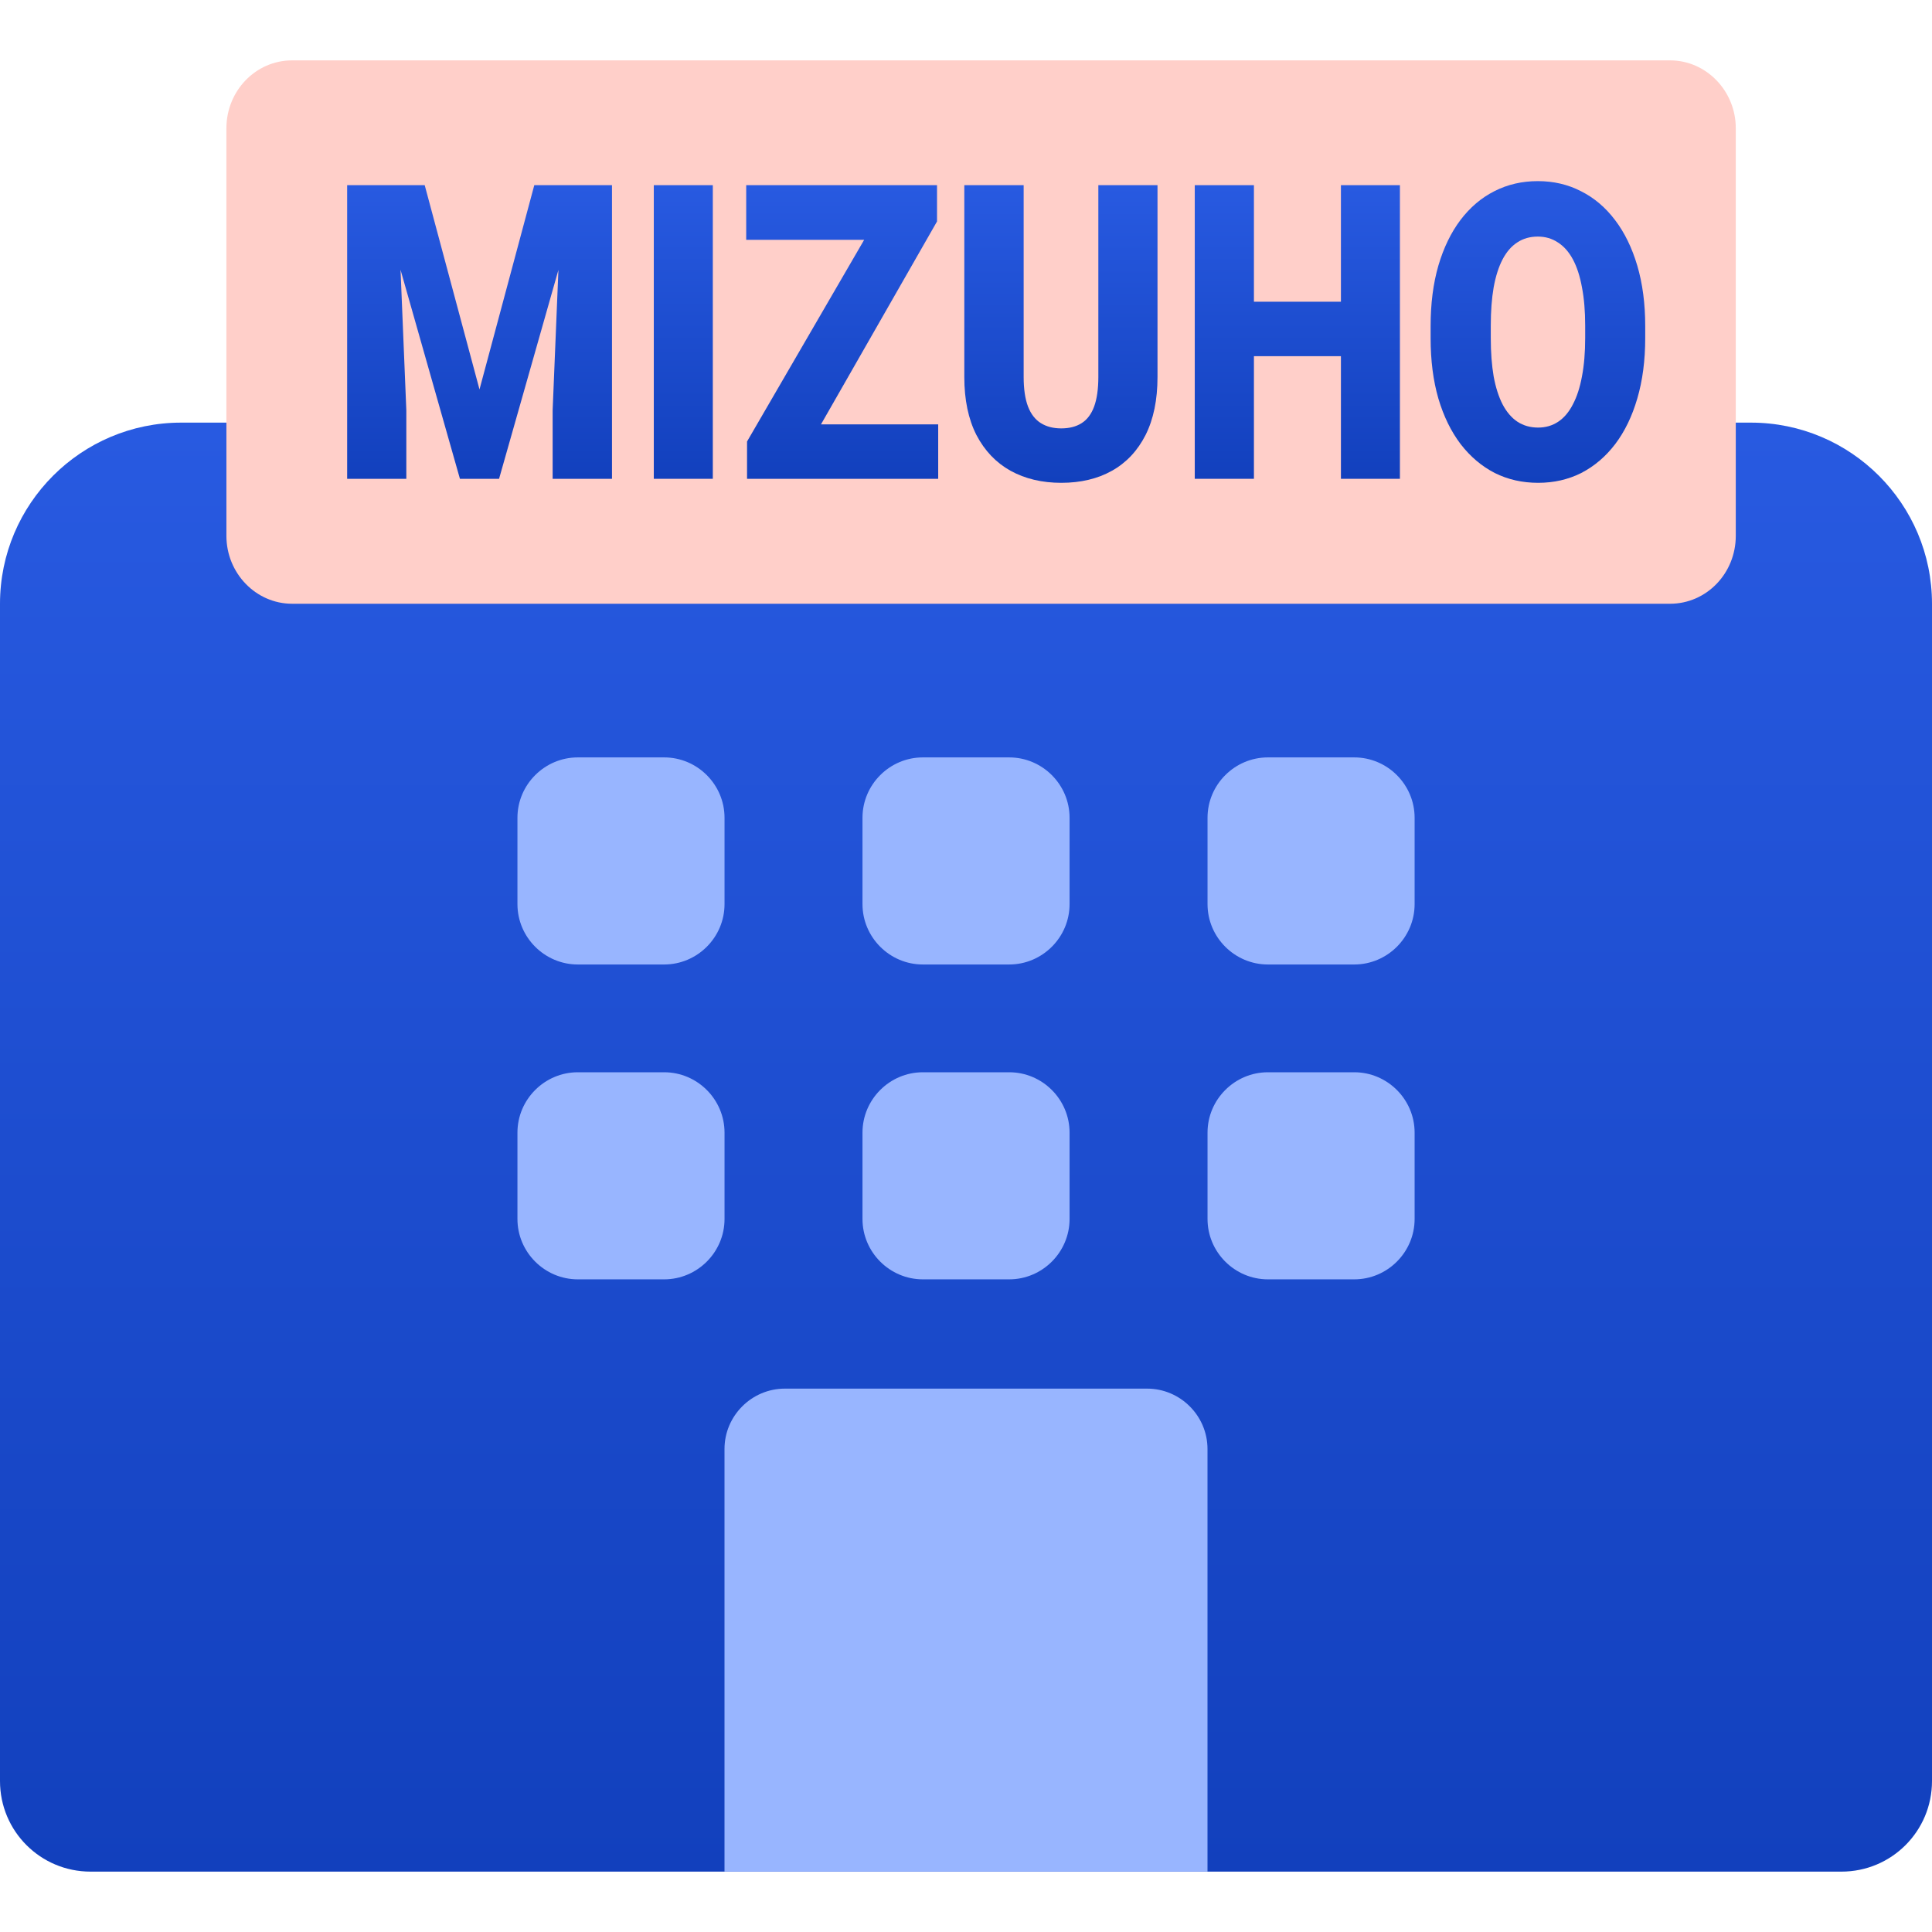
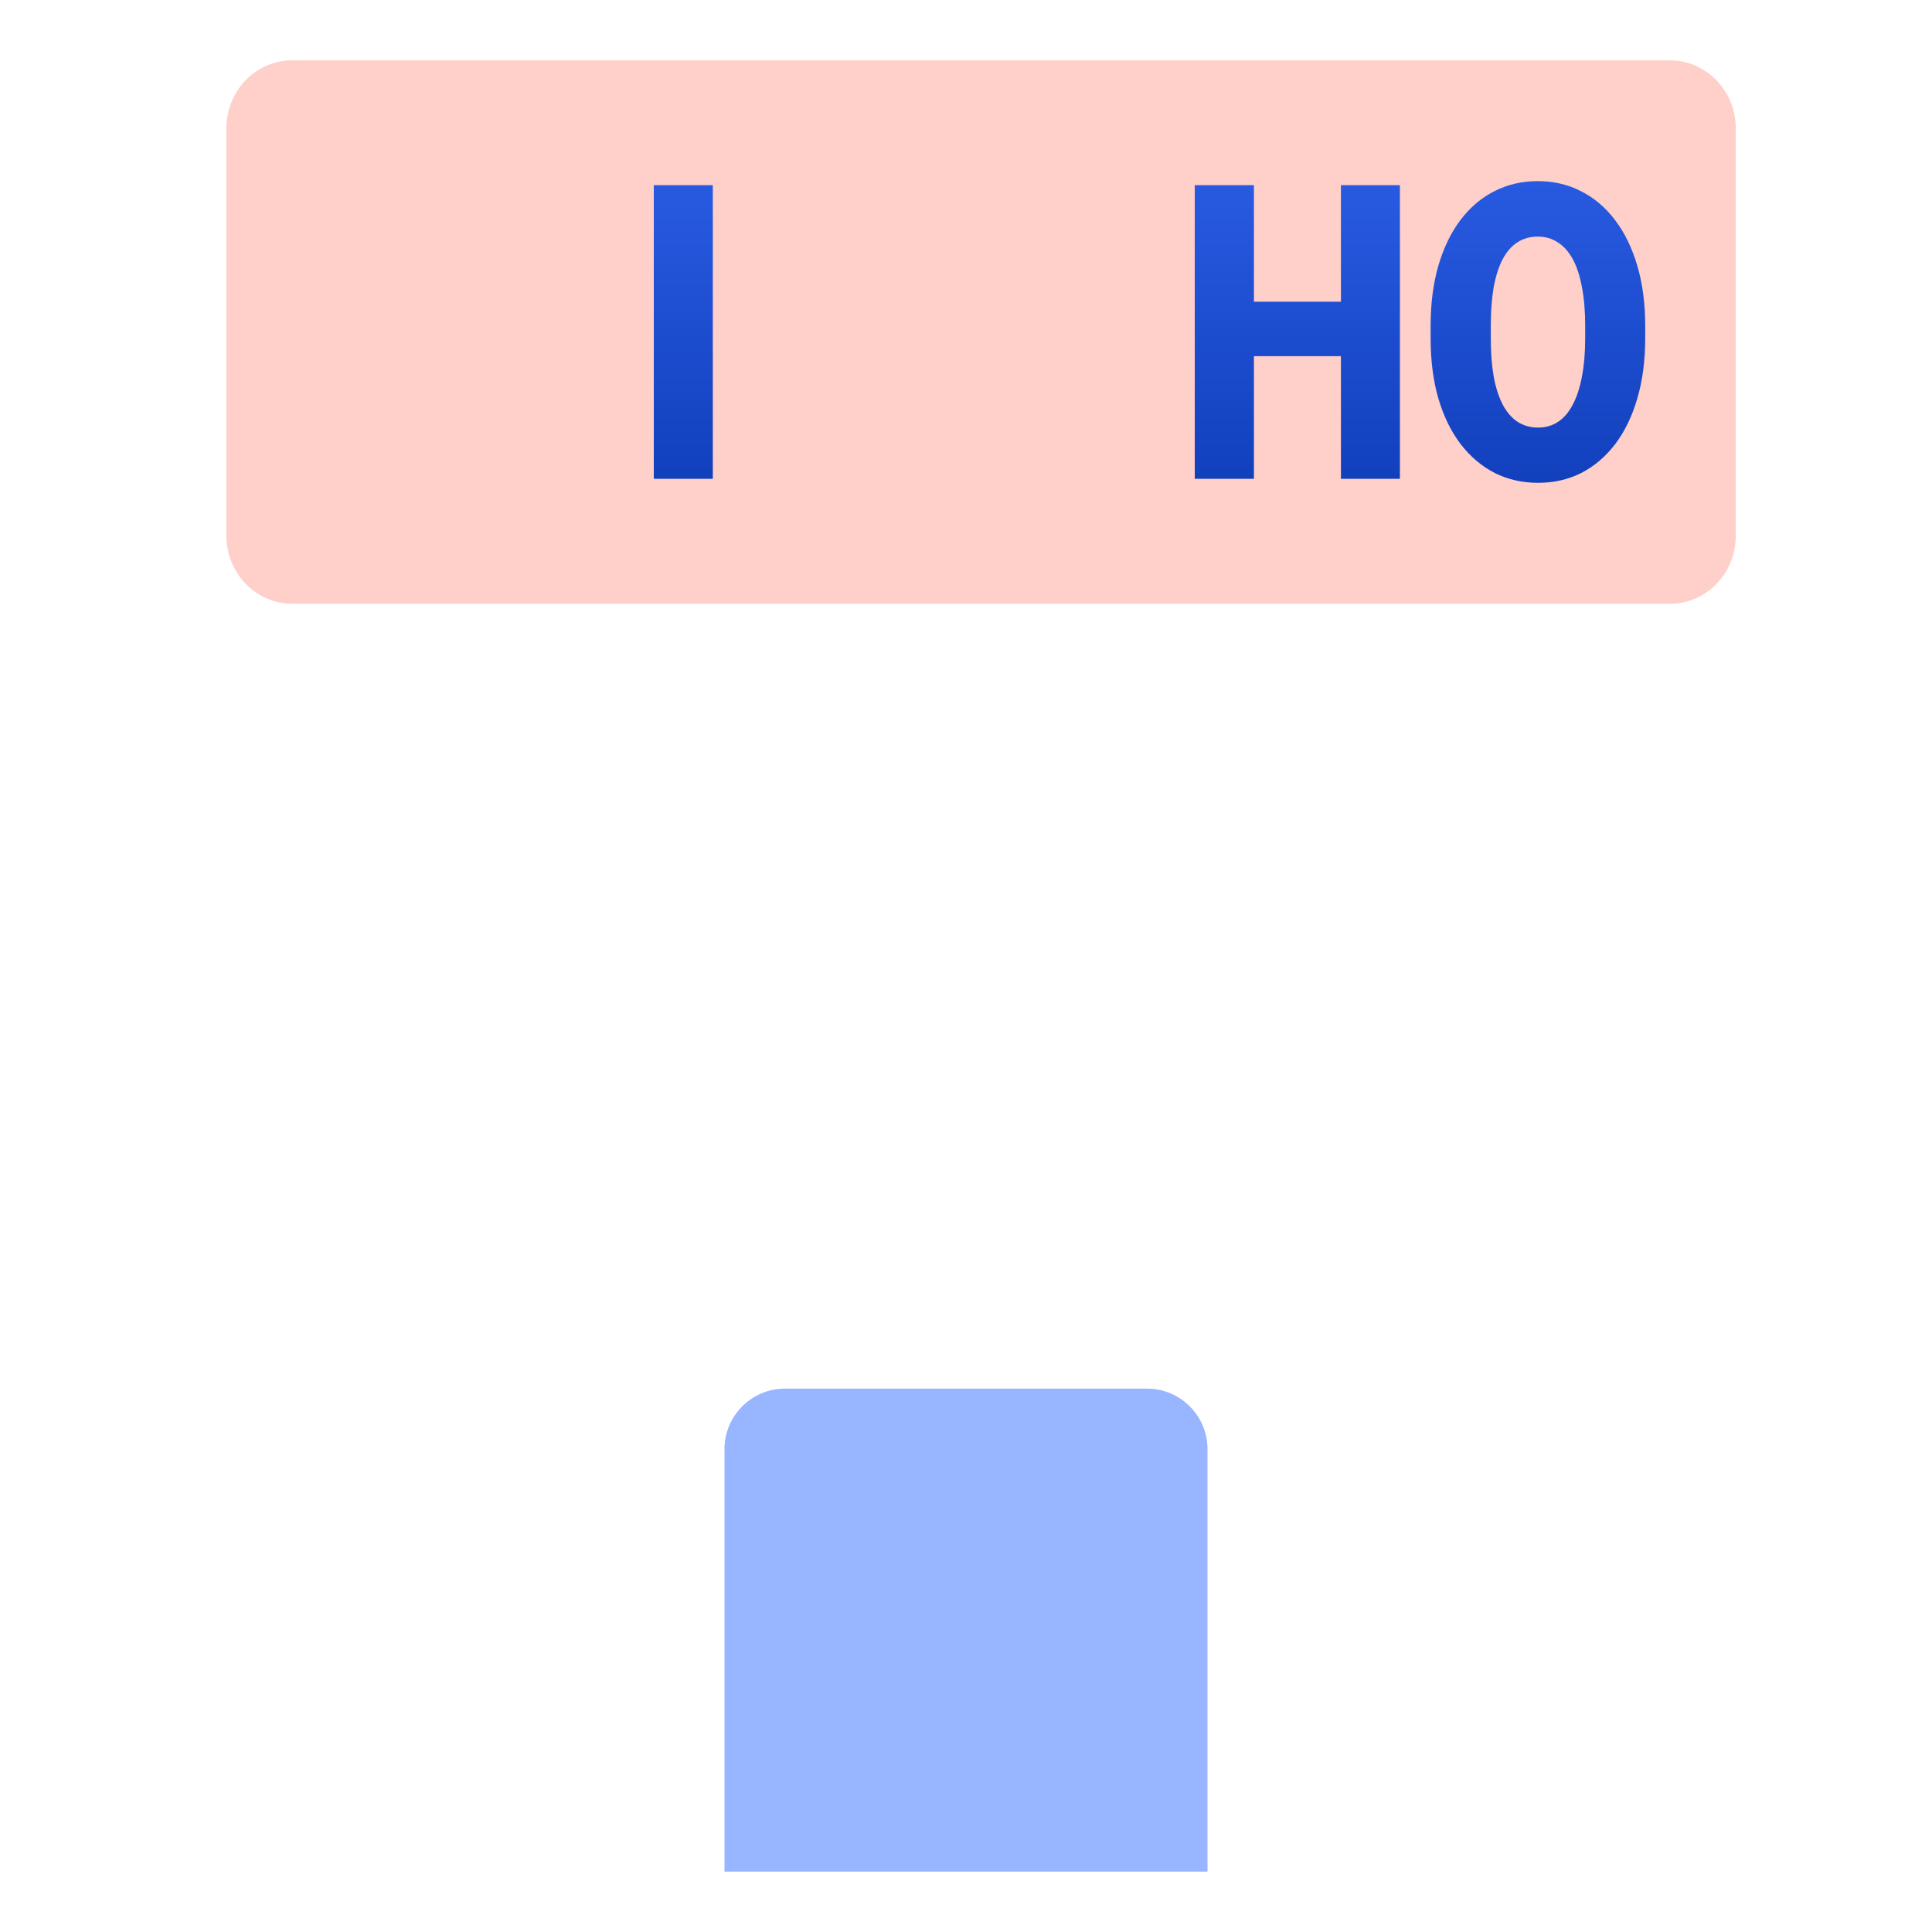
<svg xmlns="http://www.w3.org/2000/svg" width="64" height="64" viewBox="0 0 64 64" fill="none">
-   <path d="M6 14H58C61.31 14 64 16.69 64 20V59C64 60.66 62.66 62 61 62H3C1.34 62 0 60.66 0 59V20C0 16.69 2.69 14 6 14Z" fill="url(#paint0_linear_5692_117447)" />
-   <path d="M35.431 27.09V29.95C35.431 31.05 34.531 31.95 33.431 31.95H30.571C29.471 31.95 28.571 31.05 28.571 29.95V27.09C28.571 25.99 29.471 25.09 30.571 25.09H33.431C34.531 25.09 35.431 25.99 35.431 27.09ZM33.431 35.52H30.571C29.471 35.52 28.571 36.42 28.571 37.52V40.38C28.571 41.48 29.471 42.38 30.571 42.38H33.431C34.531 42.38 35.431 41.48 35.431 40.38V37.52C35.431 36.42 34.531 35.52 33.431 35.52ZM44.861 25.09H42.001C40.901 25.09 40.001 25.99 40.001 27.09V29.95C40.001 31.05 40.901 31.95 42.001 31.95H44.861C45.961 31.95 46.861 31.05 46.861 29.95V27.09C46.861 25.99 45.961 25.09 44.861 25.09ZM44.861 35.52H42.001C40.901 35.52 40.001 36.42 40.001 37.52V40.38C40.001 41.48 40.901 42.38 42.001 42.38H44.861C45.961 42.38 46.861 41.48 46.861 40.38V37.52C46.861 36.42 45.961 35.52 44.861 35.52ZM22.001 25.09H19.141C18.041 25.09 17.141 25.99 17.141 27.09V29.95C17.141 31.05 18.041 31.95 19.141 31.95H22.001C23.101 31.95 24.001 31.05 24.001 29.95V27.09C24.001 25.99 23.101 25.09 22.001 25.09ZM22.001 35.52H19.141C18.041 35.52 17.141 36.42 17.141 37.52V40.38C17.141 41.48 18.041 42.38 19.141 42.38H22.001C23.101 42.38 24.001 41.48 24.001 40.38V37.52C24.001 36.42 23.101 35.52 22.001 35.52Z" fill="#98B5FF" />
  <path d="M26 46H38C39.1 46 40 46.9 40 48V62H24V48C24 46.9 24.9 46 26 46Z" fill="#98B5FF" />
  <path d="M9.677 2H55.323C56.521 2 57.5 3.01 57.5 4.25V17.75C57.5 18.99 56.532 20 55.323 20H9.677C8.479 20 7.5 18.99 7.5 17.75V4.25C7.5 3.01 8.469 2 9.677 2Z" fill="#FFCFC9" />
  <path d="M54.5 10.803V11.197C54.5 11.941 54.412 12.609 54.237 13.202C54.066 13.79 53.822 14.293 53.506 14.711C53.189 15.126 52.815 15.444 52.383 15.667C51.951 15.885 51.475 15.994 50.953 15.994C50.428 15.994 49.948 15.885 49.513 15.667C49.081 15.444 48.705 15.126 48.385 14.711C48.068 14.293 47.822 13.79 47.648 13.202C47.476 12.609 47.391 11.941 47.391 11.197V10.803C47.391 10.06 47.476 9.392 47.648 8.799C47.822 8.207 48.066 7.704 48.379 7.289C48.696 6.871 49.07 6.552 49.502 6.334C49.937 6.111 50.417 6 50.942 6C51.464 6 51.94 6.111 52.372 6.334C52.807 6.552 53.184 6.871 53.5 7.289C53.816 7.704 54.062 8.207 54.237 8.799C54.412 9.392 54.5 10.06 54.5 10.803ZM52.511 11.197V10.79C52.511 10.309 52.476 9.886 52.405 9.521C52.338 9.151 52.238 8.841 52.104 8.592C51.97 8.343 51.804 8.156 51.607 8.031C51.413 7.902 51.192 7.837 50.942 7.837C50.682 7.837 50.455 7.902 50.261 8.031C50.067 8.156 49.906 8.343 49.775 8.592C49.645 8.841 49.546 9.151 49.479 9.521C49.416 9.886 49.384 10.309 49.384 10.79V11.197C49.384 11.674 49.416 12.097 49.479 12.467C49.546 12.832 49.645 13.142 49.775 13.395C49.909 13.649 50.073 13.841 50.267 13.97C50.464 14.099 50.693 14.164 50.953 14.164C51.203 14.164 51.424 14.099 51.618 13.97C51.812 13.841 51.974 13.649 52.104 13.395C52.238 13.142 52.338 12.832 52.405 12.467C52.476 12.097 52.511 11.674 52.511 11.197Z" fill="url(#paint1_linear_5692_117447)" />
  <path d="M45.056 9.995V11.799H40.885V9.995H45.056ZM41.538 6.134V15.861H39.578V6.134H41.538ZM46.374 6.134V15.861H44.42V6.134H46.374Z" fill="url(#paint2_linear_5692_117447)" />
-   <path d="M36.384 6.134H38.344V12.487C38.344 13.244 38.212 13.886 37.948 14.411C37.683 14.932 37.313 15.326 36.836 15.594C36.36 15.861 35.799 15.994 35.155 15.994C34.519 15.994 33.958 15.861 33.474 15.594C32.994 15.326 32.618 14.932 32.346 14.411C32.078 13.886 31.944 13.244 31.944 12.487V6.134H33.91V12.487C33.91 12.888 33.958 13.215 34.055 13.469C34.152 13.719 34.294 13.901 34.48 14.017C34.666 14.133 34.891 14.191 35.155 14.191C35.423 14.191 35.649 14.133 35.831 14.017C36.014 13.901 36.151 13.719 36.244 13.469C36.337 13.215 36.384 12.888 36.384 12.487V6.134Z" fill="url(#paint3_linear_5692_117447)" />
-   <path d="M31.079 14.057V15.861H25.193V14.057H31.079ZM31.04 7.336L26.165 15.861H24.747V14.625L29.678 6.134H31.04V7.336ZM30.409 6.134V7.944H24.719V6.134H30.409Z" fill="url(#paint4_linear_5692_117447)" />
-   <path d="M23.613 6.134V15.861H21.658V6.134H23.613Z" fill="url(#paint5_linear_5692_117447)" />
-   <path d="M12.472 6.134H14.069L15.884 12.901L17.699 6.134H19.296L16.532 15.861H15.236L12.472 6.134ZM11.5 6.134H13.153L13.46 13.589V15.861H11.5V6.134ZM18.614 6.134H20.273V15.861H18.307V13.589L18.614 6.134Z" fill="url(#paint6_linear_5692_117447)" />
+   <path d="M23.613 6.134V15.861H21.658V6.134Z" fill="url(#paint5_linear_5692_117447)" />
  <defs>
    <linearGradient id="paint0_linear_5692_117447" x1="32" y1="14" x2="32" y2="62" gradientUnits="userSpaceOnUse">
      <stop stop-color="#285AE1" />
      <stop offset="1" stop-color="#1240BD" />
    </linearGradient>
    <linearGradient id="paint1_linear_5692_117447" x1="50.945" y1="6" x2="50.945" y2="15.994" gradientUnits="userSpaceOnUse">
      <stop stop-color="#285AE1" />
      <stop offset="1" stop-color="#1240BD" />
    </linearGradient>
    <linearGradient id="paint2_linear_5692_117447" x1="42.976" y1="6.134" x2="42.976" y2="15.861" gradientUnits="userSpaceOnUse">
      <stop stop-color="#285AE1" />
      <stop offset="1" stop-color="#1240BD" />
    </linearGradient>
    <linearGradient id="paint3_linear_5692_117447" x1="35.144" y1="6.134" x2="35.144" y2="15.994" gradientUnits="userSpaceOnUse">
      <stop stop-color="#285AE1" />
      <stop offset="1" stop-color="#1240BD" />
    </linearGradient>
    <linearGradient id="paint4_linear_5692_117447" x1="27.899" y1="6.134" x2="27.899" y2="15.861" gradientUnits="userSpaceOnUse">
      <stop stop-color="#285AE1" />
      <stop offset="1" stop-color="#1240BD" />
    </linearGradient>
    <linearGradient id="paint5_linear_5692_117447" x1="22.636" y1="6.134" x2="22.636" y2="15.861" gradientUnits="userSpaceOnUse">
      <stop stop-color="#285AE1" />
      <stop offset="1" stop-color="#1240BD" />
    </linearGradient>
    <linearGradient id="paint6_linear_5692_117447" x1="15.887" y1="6.134" x2="15.887" y2="15.861" gradientUnits="userSpaceOnUse">
      <stop stop-color="#285AE1" />
      <stop offset="1" stop-color="#1240BD" />
    </linearGradient>
  </defs>
</svg>